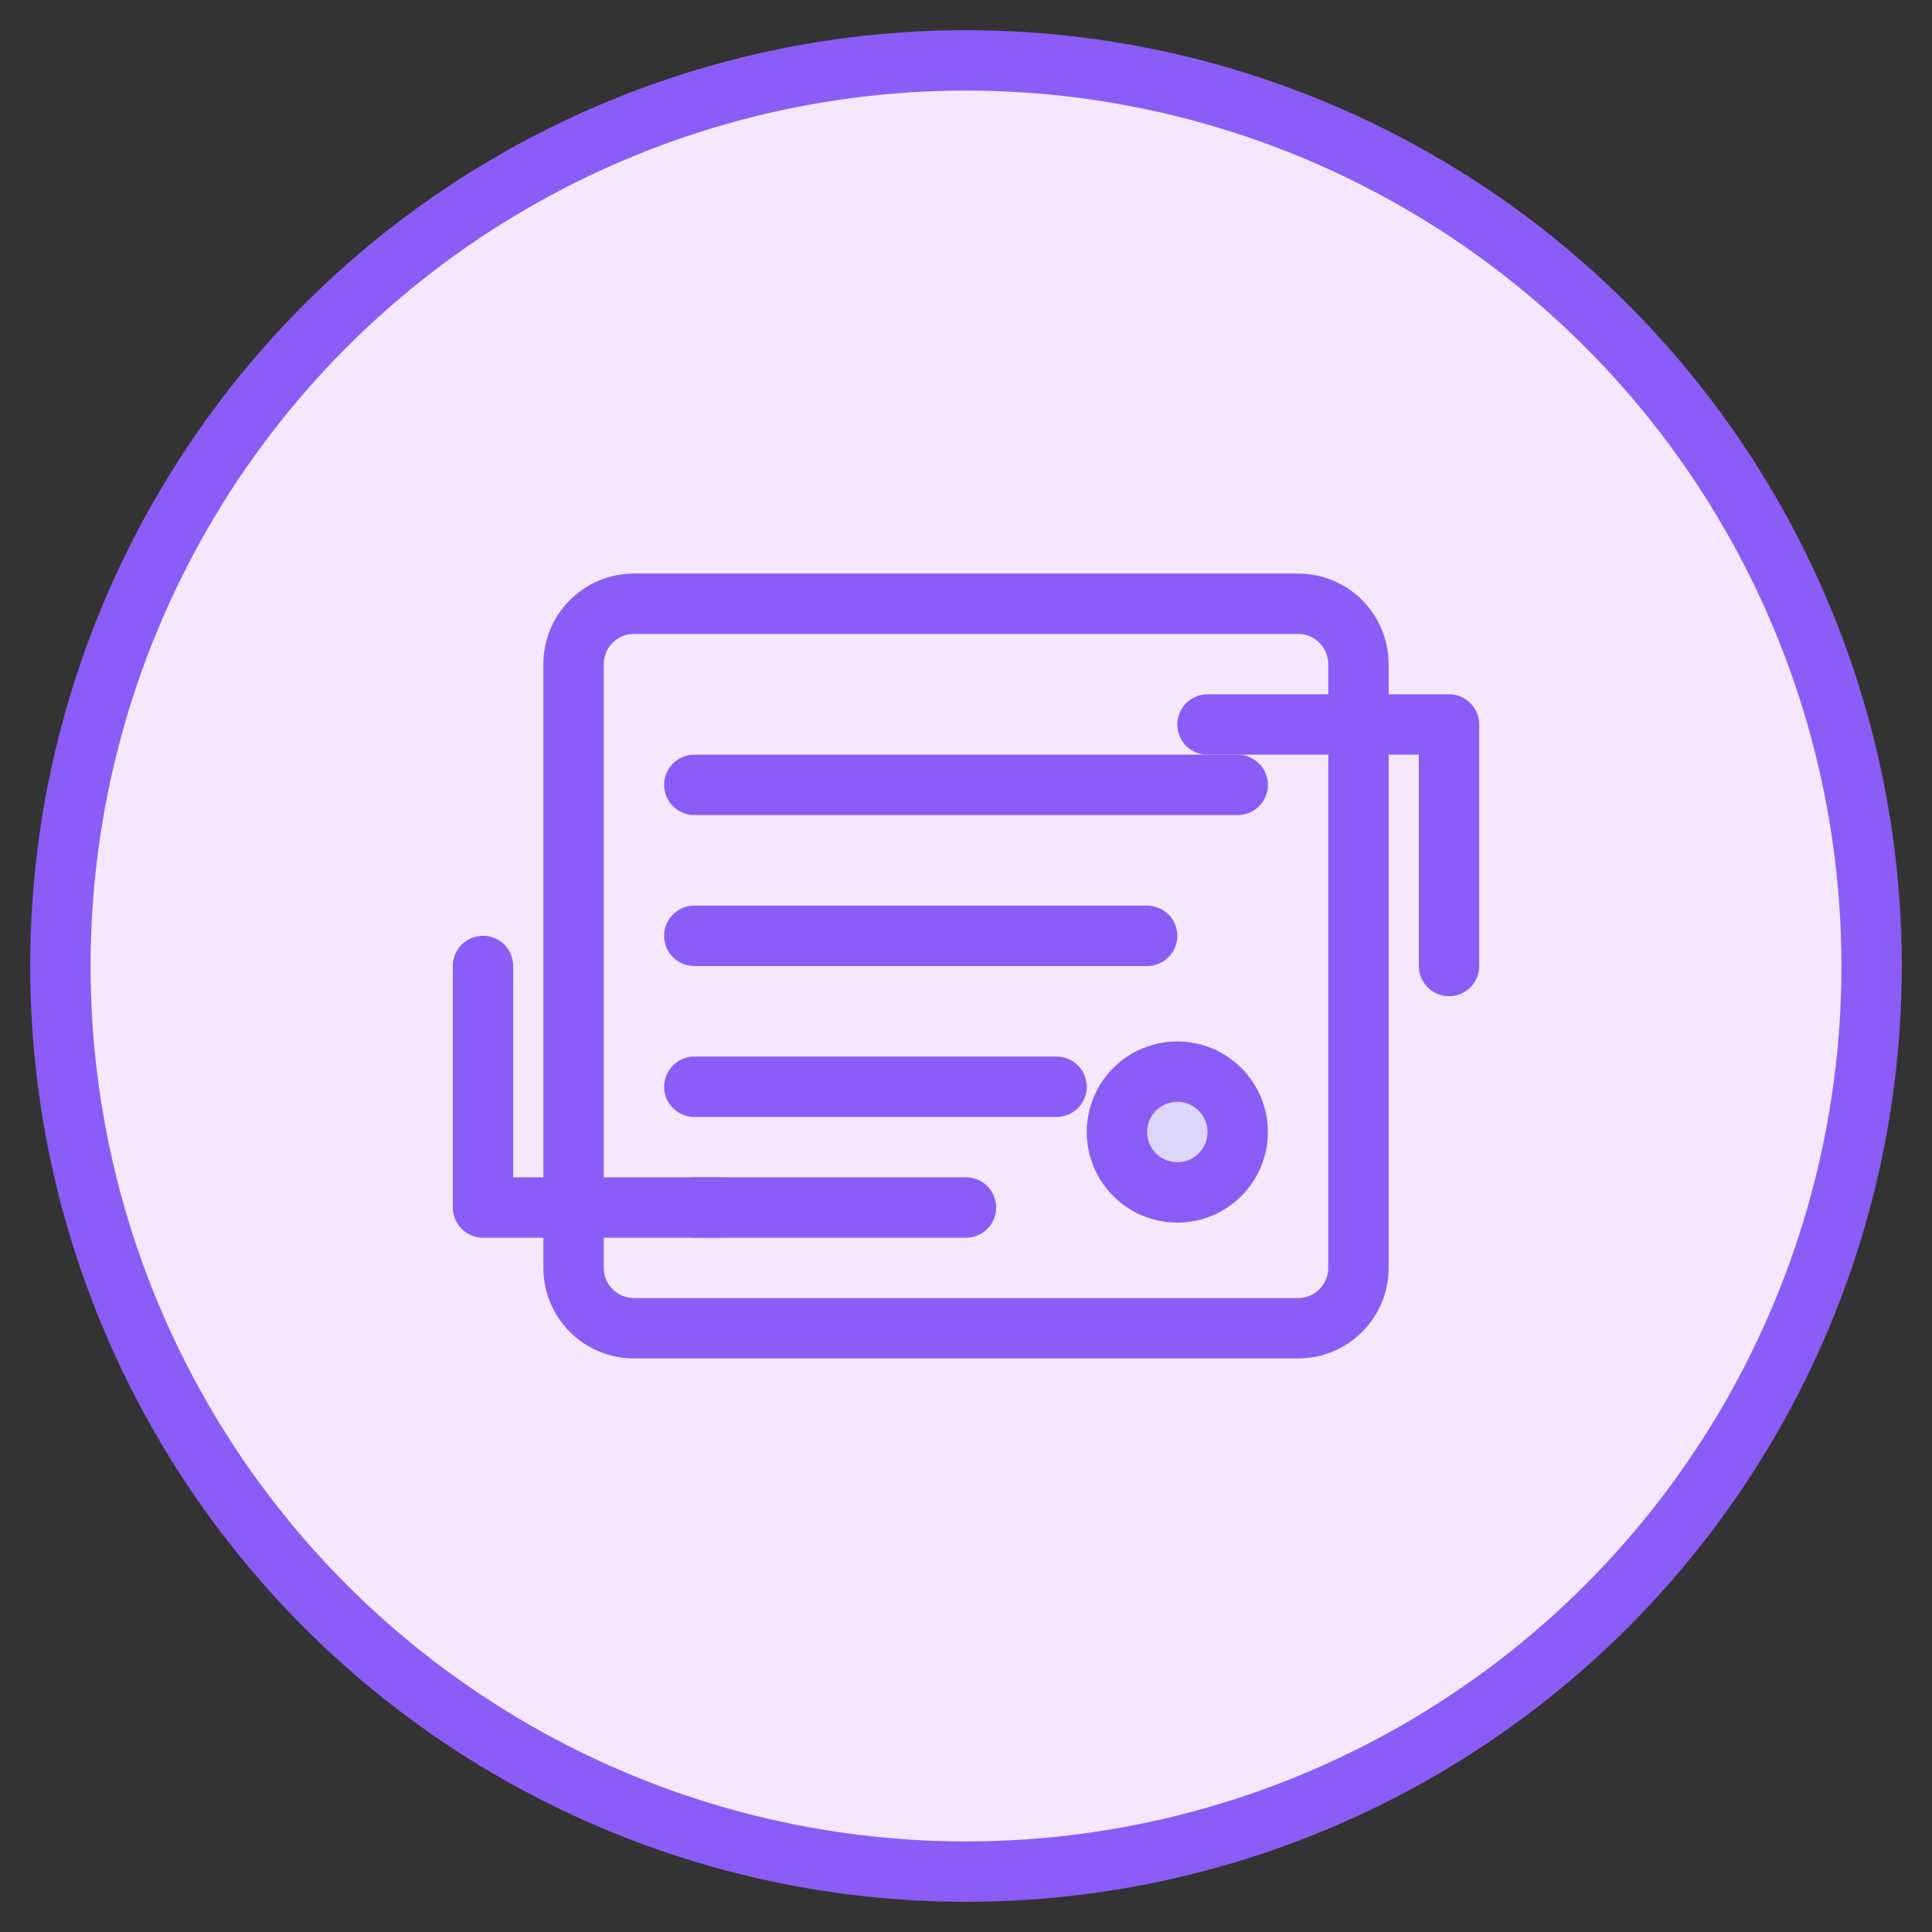
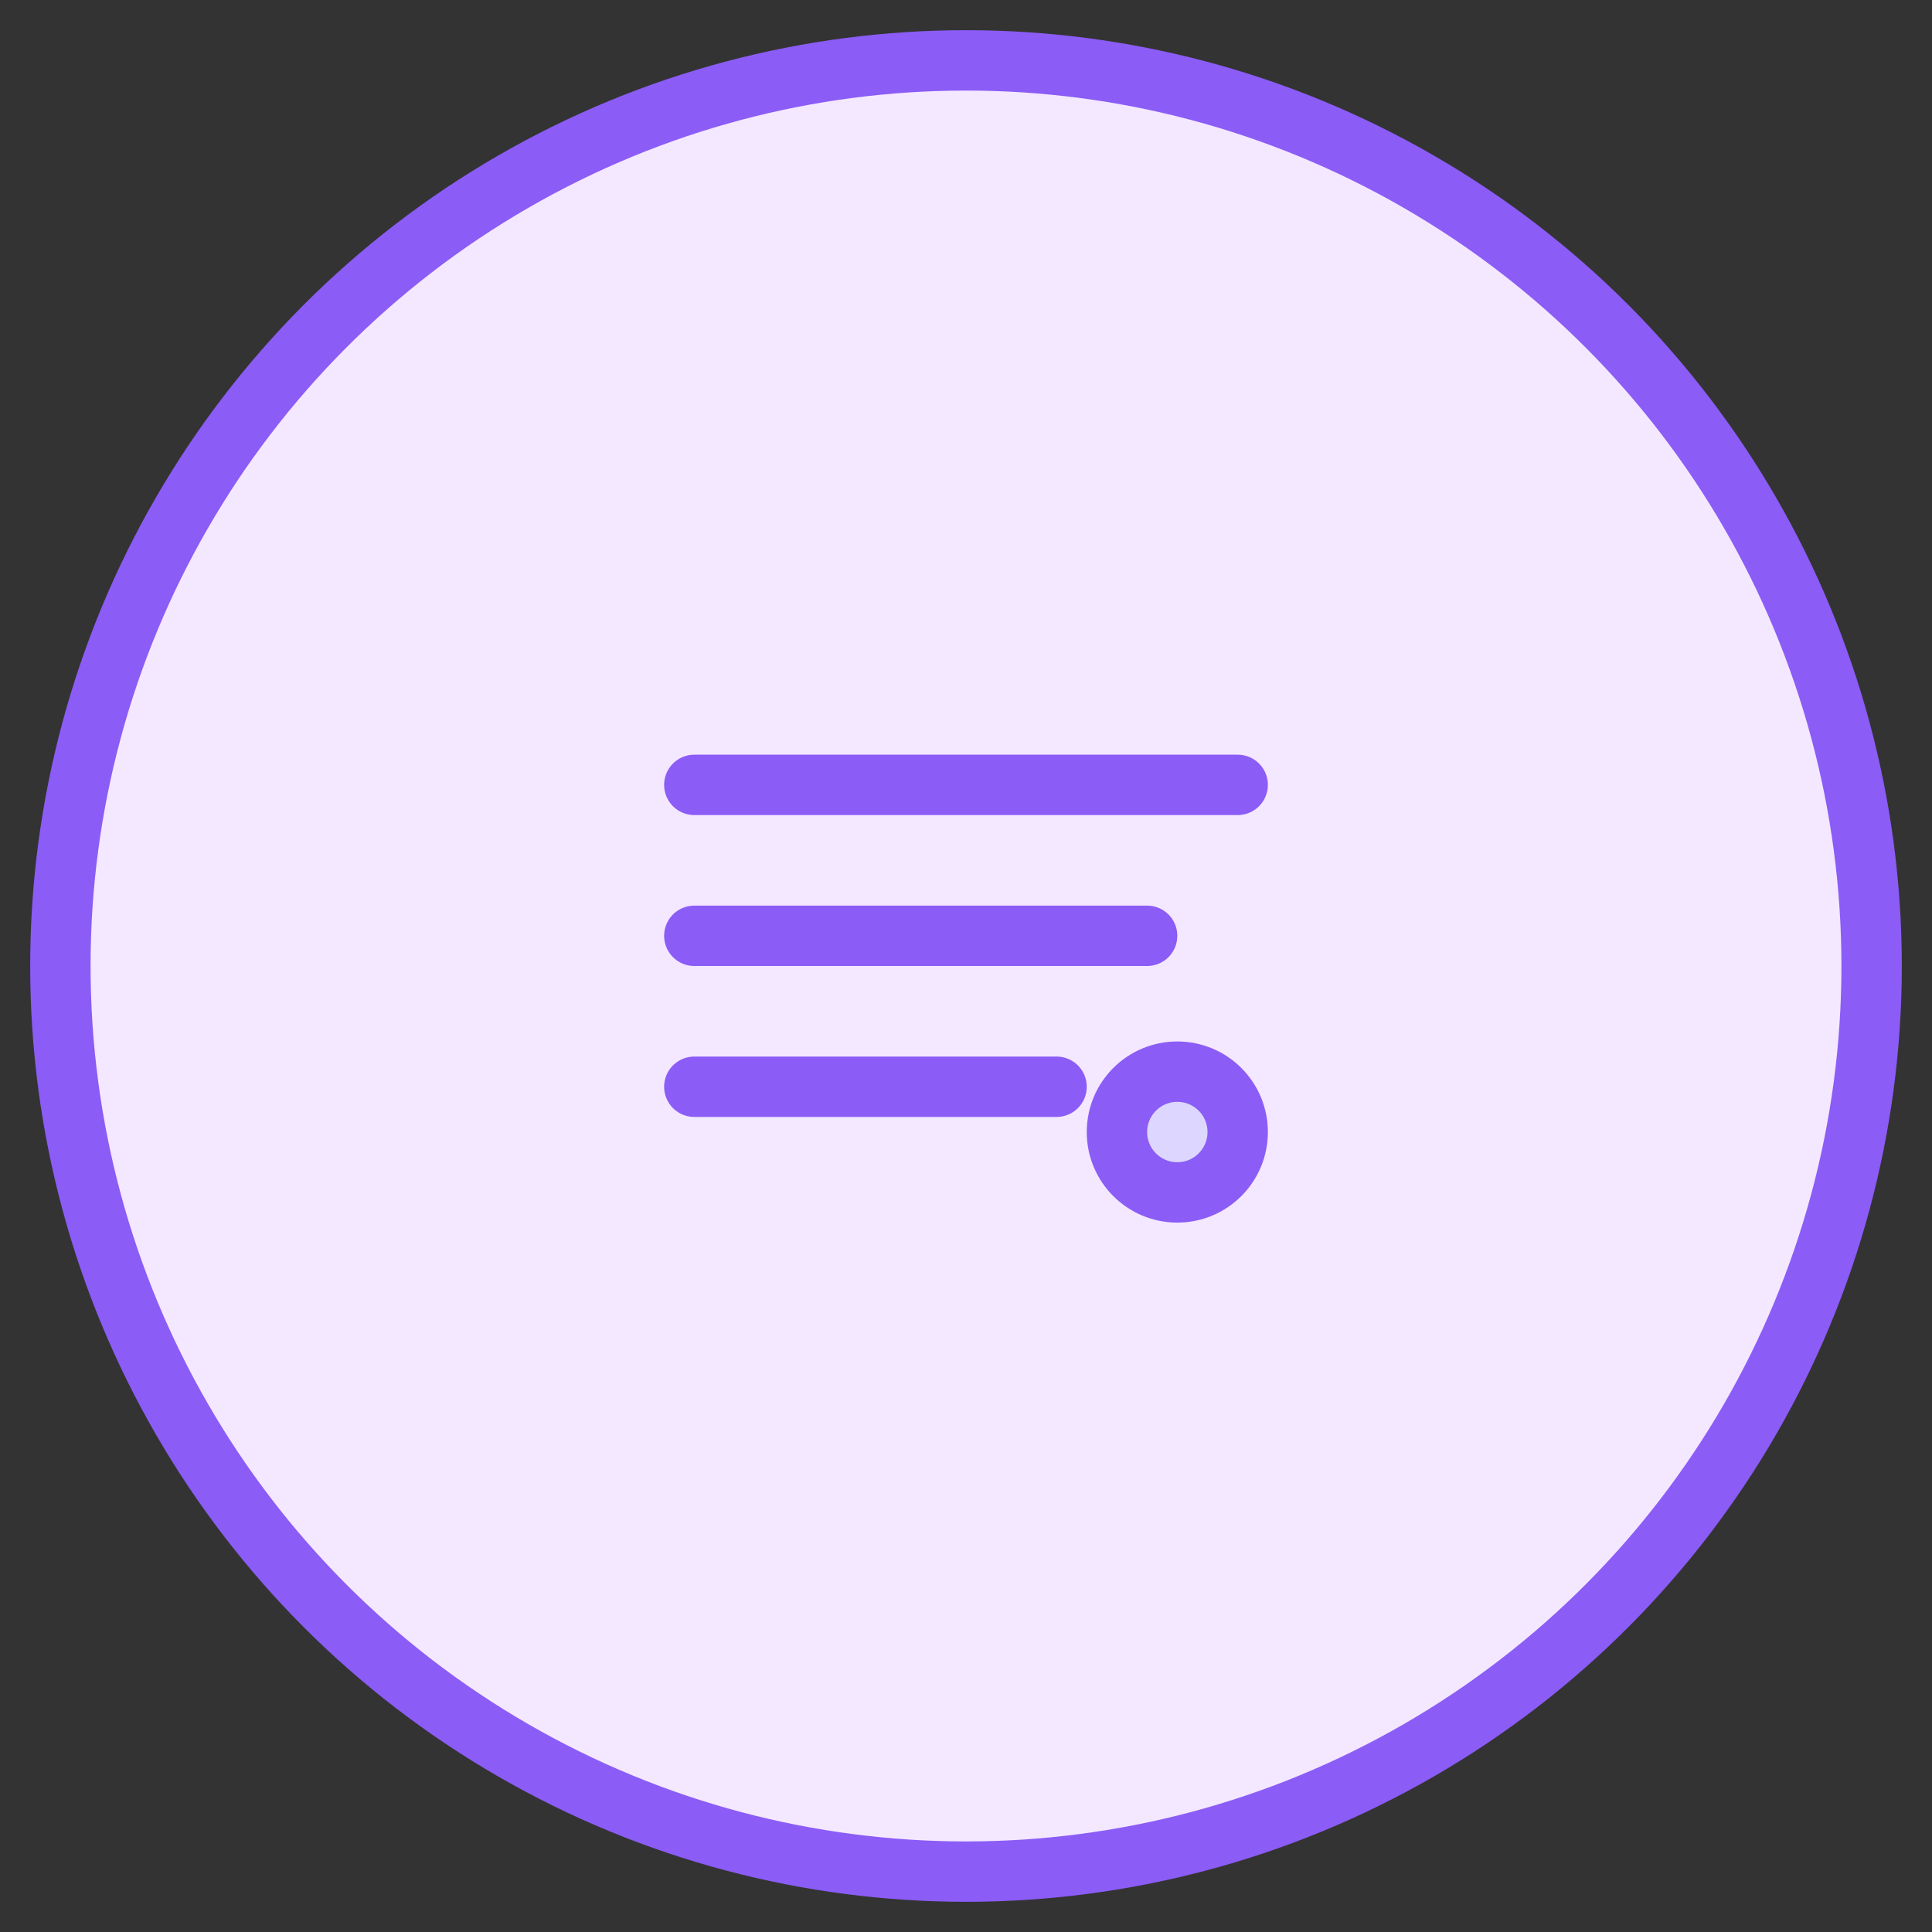
<svg xmlns="http://www.w3.org/2000/svg" width="64" height="64" viewBox="0 0 64 64" fill="none">
  <rect x="0" y="0" width="64" height="64" fill="#333333" stroke="none" />
  <circle cx="32" cy="32" r="30" fill="#F3E8FF" stroke="#8B5CF6" stroke-width="2" />
-   <path d="M19 22C19 20.895 19.895 20 21 20H43C44.105 20 45 20.895 45 22V42C45 43.105 44.105 44 43 44H21C19.895 44 19 43.105 19 42V22Z" fill="#F3E8FF" stroke="#8B5CF6" stroke-width="2" />
  <path d="M23 26H41" stroke="#8B5CF6" stroke-width="2" stroke-linecap="round" />
  <path d="M23 31H38" stroke="#8B5CF6" stroke-width="2" stroke-linecap="round" />
  <path d="M23 36H35" stroke="#8B5CF6" stroke-width="2" stroke-linecap="round" />
-   <path d="M23 40H32" stroke="#8B5CF6" stroke-width="2" stroke-linecap="round" />
  <path d="M39 35.5C40.105 35.5 41 36.395 41 37.5V37.5C41 38.605 40.105 39.5 39 39.5H39C37.895 39.5 37 38.605 37 37.5V37.5C37 36.395 37.895 35.5 39 35.5V35.5Z" fill="#DDD6FE" stroke="#8B5CF6" stroke-width="2" />
-   <path d="M16 32L16 40L24 40" stroke="#8B5CF6" stroke-width="2" stroke-linecap="round" stroke-linejoin="round" />
-   <path d="M48 32L48 24L40 24" stroke="#8B5CF6" stroke-width="2" stroke-linecap="round" stroke-linejoin="round" />
</svg>